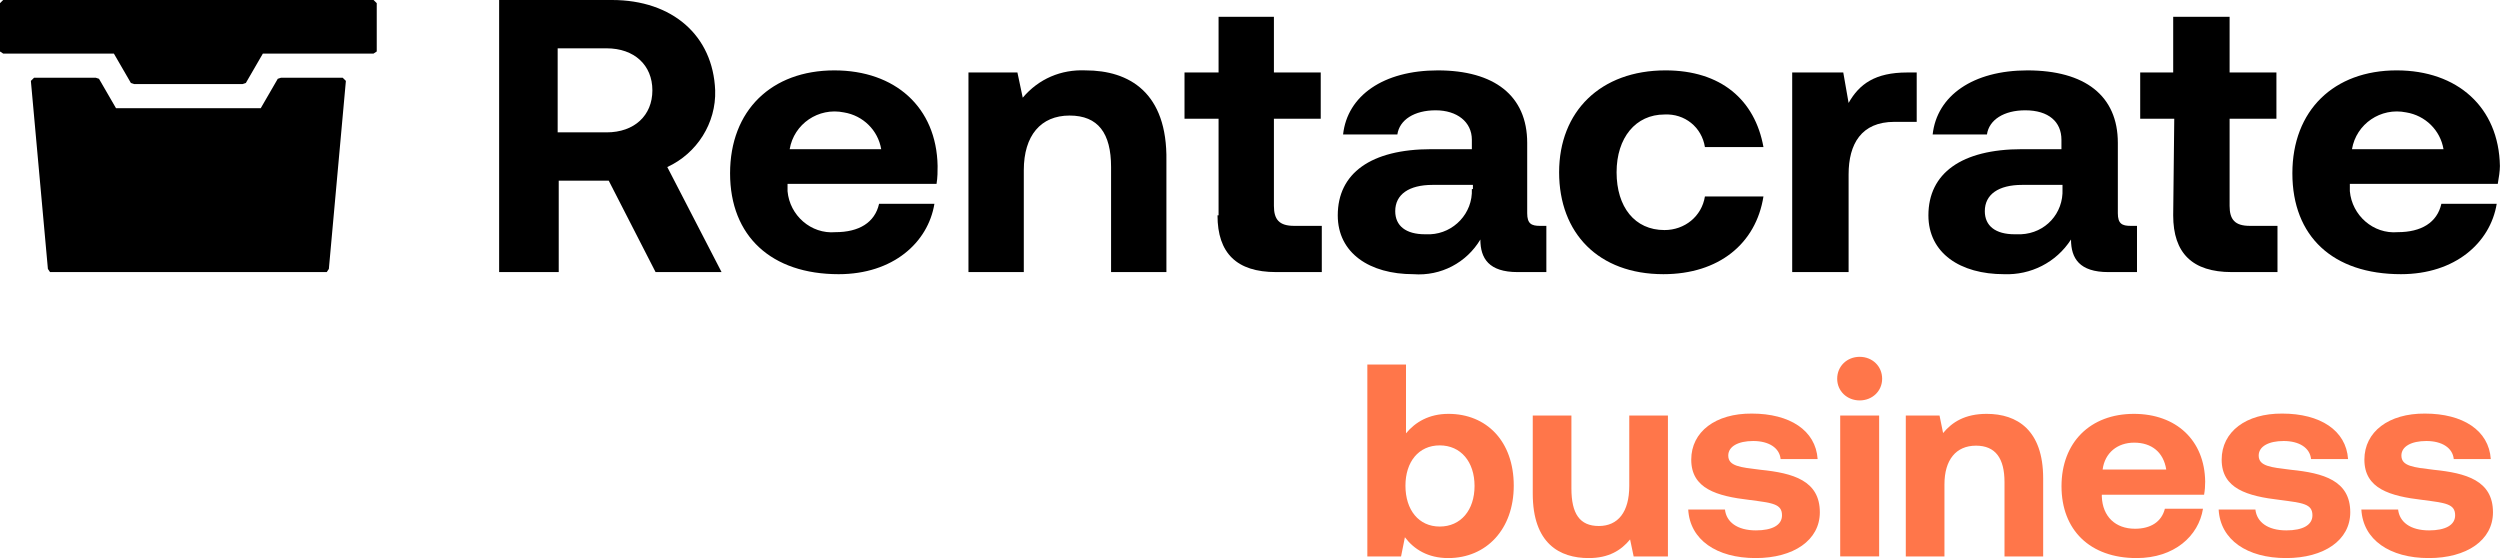
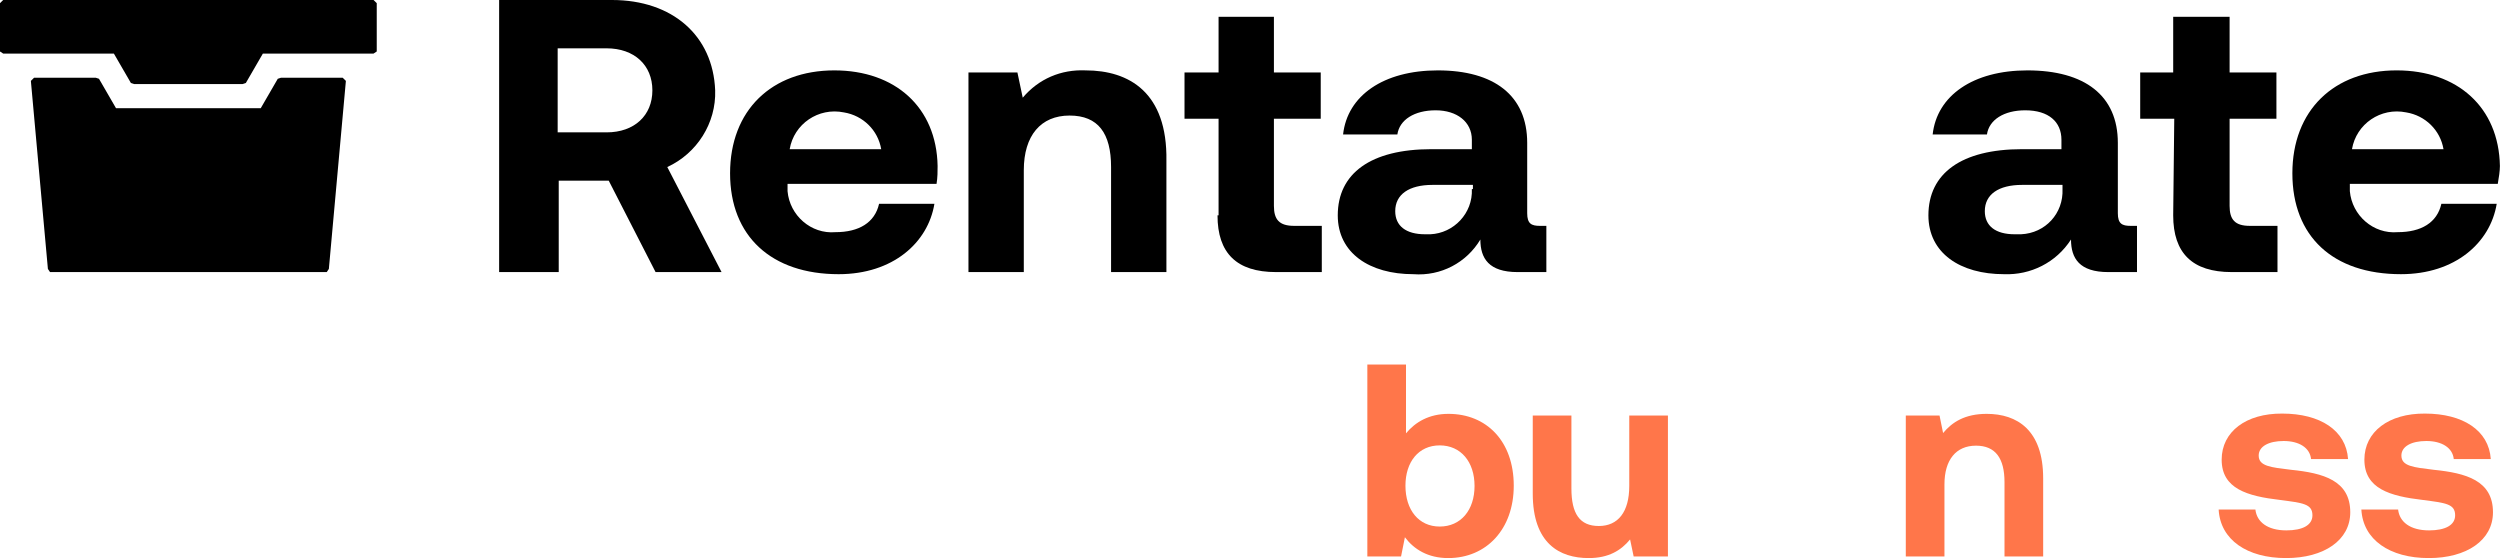
<svg xmlns="http://www.w3.org/2000/svg" width="2092" height="467" viewBox="0 0 2092 467" fill="none">
  <path d="M312.586 0H2.672L0 2.637V43.074L2.672 44.832H95.29L109.539 69.446L112.21 70.325H203.047L205.719 69.446L219.968 44.832H312.586L315.258 43.074V2.637L312.586 0Z" fill="black" />
  <path d="M235.114 65.05L232.442 65.929L218.193 90.543H97.077L82.829 65.929L80.157 65.05H28.504L25.833 67.687L40.082 225.04L41.863 227.677H273.408L275.189 225.04L289.438 67.687L286.766 65.05H235.114Z" fill="black" />
  <path d="M417.673 227.678H467.544V151.2H509.4L548.585 227.678H603.799L558.381 139.772C583.316 128.344 599.347 102.851 598.456 75.6C596.675 29.888 562.834 0 512.072 0H417.673V227.678ZM507.619 40.437C530.774 40.437 545.913 54.502 545.913 75.6C545.913 96.697 530.774 110.762 507.619 110.762H466.653V40.437H507.619Z" fill="black" />
  <path d="M701.767 229.44C747.186 229.44 776.574 203.068 781.917 170.543H735.608C732.046 186.366 718.688 194.278 699.095 194.278C678.613 196.036 660.801 180.213 659.02 159.994C659.02 159.115 659.02 157.357 659.02 156.478V153.841H783.699C784.589 148.566 784.589 143.292 784.589 138.897C783.699 89.669 748.967 58.901 698.205 58.901C645.662 58.901 610.93 92.306 610.93 145.05C610.93 197.794 645.662 229.44 701.767 229.44ZM660.801 124.831C664.364 103.734 684.847 89.669 706.22 94.064C722.25 96.701 734.718 109.008 737.39 124.831H660.801Z" fill="black" />
  <path d="M908.37 58.894C887.887 58.015 869.186 65.927 855.827 81.75L851.374 60.652H810.409V227.675H856.718V142.406C856.718 113.396 870.967 96.694 895.012 96.694C919.057 96.694 929.744 111.638 929.744 139.768V227.675H976.053V134.494C976.943 77.355 944.883 58.894 908.37 58.894Z" fill="black" />
  <path d="M1018.81 180.207C1018.81 211.854 1034.84 227.677 1067.79 227.677H1106.08V188.998H1082.93C1070.46 188.998 1066.01 183.723 1066.01 172.296V99.333H1105.19V60.654H1066.01V14.063H1019.7V60.654H991.198V99.333H1019.7V180.207H1018.81Z" fill="black" />
  <path d="M1288.65 189.003C1281.52 189.003 1277.96 187.245 1277.96 178.455V119.557C1277.96 79.999 1250.35 58.901 1203.15 58.901C1157.73 58.901 1127.45 79.999 1123.89 112.524H1169.31C1171.09 100.218 1183.56 92.306 1201.37 92.306C1219.18 92.306 1231.65 101.976 1231.65 116.92V124.831H1197.81C1147.05 124.831 1119.44 145.05 1119.44 180.213C1119.44 211.859 1146.16 229.44 1182.67 229.44C1205.82 231.199 1227.2 219.771 1238.77 200.431C1238.77 216.254 1245.9 227.682 1269.94 227.682H1293.99V189.003H1288.65ZM1231.65 158.236C1232.54 178.455 1216.51 195.157 1196.92 196.036C1195.14 196.036 1193.36 196.036 1192.46 196.036C1176.43 196.036 1167.53 189.003 1167.53 176.696C1167.53 162.631 1179.11 154.72 1198.7 154.72H1232.54V158.236H1231.65Z" fill="black" />
-   <path d="M1391.94 229.433C1438.25 229.433 1469.42 203.94 1475.66 164.382H1426.68C1424 181.084 1409.75 192.512 1392.83 192.512C1367.9 192.512 1352.76 173.173 1352.76 144.164C1352.76 115.154 1368.79 95.815 1392.83 95.815C1409.75 94.936 1424 106.364 1426.68 123.066H1475.66C1468.53 83.508 1440.03 58.894 1393.72 58.894C1339.4 58.894 1304.67 93.178 1304.67 144.164C1304.67 195.149 1337.62 229.433 1391.94 229.433Z" fill="black" />
-   <path d="M1595.89 60.654C1569.17 60.654 1555.81 70.324 1546.91 86.147L1542.45 60.654H1499.71V227.677H1546.91V145.923C1546.91 120.43 1557.59 101.97 1585.2 101.97H1603.9V60.654H1595.89Z" fill="black" />
  <path d="M1782.89 189.003C1775.77 189.003 1772.21 187.245 1772.21 178.455V119.557C1772.21 79.999 1744.6 58.901 1696.51 58.901C1651.09 58.901 1620.81 79.999 1617.25 112.524H1662.67C1664.45 100.218 1676.92 92.306 1694.73 92.306C1714.32 92.306 1725.01 101.976 1725.01 116.92V124.831H1692.06C1641.29 124.831 1613.69 145.05 1613.69 180.213C1613.69 211.859 1640.4 229.44 1676.92 229.44C1699.18 230.32 1720.55 219.771 1733.02 200.431C1733.02 216.254 1740.15 227.682 1764.19 227.682H1788.24V189.003H1782.89ZM1725.9 158.236C1726.79 178.455 1711.65 195.157 1691.17 196.036C1689.38 196.036 1687.6 196.036 1685.82 196.036C1669.79 196.036 1660.89 189.003 1660.89 176.696C1660.89 162.631 1672.46 154.72 1692.06 154.72H1725.9V158.236Z" fill="black" />
  <path d="M1818.53 180.207C1818.53 211.854 1834.56 227.677 1867.51 227.677H1905.8V188.998H1882.65C1870.18 188.998 1865.73 183.723 1865.73 172.296V99.333H1904.91V60.654H1865.73V14.063H1818.53V60.654H1790.92V99.333H1819.42L1818.53 180.207Z" fill="black" />
  <path d="M2009.1 229.433C2054.52 229.433 2083.91 203.061 2089.25 170.536H2042.94C2039.38 186.359 2026.02 194.27 2006.43 194.27C1985.95 196.029 1968.14 180.205 1966.35 159.987C1966.35 159.108 1966.35 157.35 1966.35 156.471V153.833H2090.14C2091.03 148.559 2091.92 143.285 2091.92 138.889C2091.03 89.661 2056.3 58.894 2005.54 58.894C1953 58.894 1918.26 92.299 1918.26 145.043C1918.26 197.787 1952.11 229.433 2009.1 229.433ZM1968.14 124.824C1971.7 103.726 1992.18 89.661 2013.55 94.057C2029.58 96.694 2042.05 109.001 2044.72 124.824H1968.14Z" fill="black" />
  <path d="M1975.99 426.391H2006.74C2007.89 436.715 2016.83 443.828 2032.67 443.828C2046.2 443.828 2054.46 439.469 2054.46 431.209C2054.46 421.573 2046.43 420.884 2027.39 418.361C1999.86 415.148 1978.52 408.954 1978.52 384.633C1978.52 361.231 1998.94 345.859 2029.22 346.088C2060.89 346.088 2082.68 360.084 2084.29 384.174H2053.31C2052.4 374.768 2043.45 369.032 2030.37 369.032C2017.75 369.032 2009.49 373.62 2009.49 381.192C2009.49 390.14 2019.59 391.058 2036.57 393.122C2063.64 395.876 2086.12 402.071 2086.12 428.685C2086.12 452.088 2064.1 467.001 2032.44 467.001C1999.63 467.001 1977.37 451.629 1975.99 426.391Z" fill="#FF764A" />
  <path d="M1856.57 426.391H1887.32C1888.46 436.715 1897.41 443.828 1913.24 443.828C1926.78 443.828 1935.04 439.469 1935.04 431.209C1935.04 421.573 1927.01 420.884 1907.96 418.361C1880.43 415.148 1859.09 408.954 1859.09 384.633C1859.09 361.231 1879.51 345.859 1909.8 346.088C1941.46 346.088 1963.26 360.084 1964.86 384.174H1933.89C1932.97 374.768 1924.02 369.032 1910.95 369.032C1898.33 369.032 1890.07 373.62 1890.07 381.192C1890.07 390.14 1900.16 391.058 1917.14 393.122C1944.22 395.876 1966.7 402.071 1966.7 428.685C1966.7 452.088 1944.67 467.001 1913.01 467.001C1880.2 467.001 1857.95 451.629 1856.57 426.391Z" fill="#FF764A" />
-   <path d="M1787.93 467C1748.7 467 1725.07 443.368 1725.07 406.887C1725.07 370.177 1749.16 346.316 1785.64 346.316C1820.97 346.316 1844.84 368.342 1845.29 402.987C1845.29 406.428 1845.06 410.329 1844.38 414H1758.8V415.606C1759.48 432.355 1770.27 442.45 1786.56 442.45C1799.64 442.45 1808.81 436.714 1811.57 425.701H1843.46C1839.79 448.645 1819.37 467 1787.93 467ZM1759.48 392.892H1812.71C1810.42 378.437 1800.55 370.407 1785.87 370.407C1771.87 370.407 1761.32 378.896 1759.48 392.892Z" fill="#FF764A" />
  <path d="M1662.46 346.316C1687.93 346.316 1709.72 359.853 1709.72 400.234V465.623H1677.37V403.446C1677.37 383.485 1669.8 372.931 1653.51 372.931C1636.76 372.931 1627.12 384.861 1627.12 405.281V465.623H1594.77V347.693H1622.99L1625.98 362.376C1633.55 353.199 1644.33 346.316 1662.46 346.316Z" fill="#FF764A" />
-   <path d="M1556.17 335.072C1545.62 335.072 1537.36 327.271 1537.36 316.946C1537.36 306.392 1545.62 298.591 1556.17 298.591C1566.72 298.591 1574.98 306.392 1574.98 316.946C1574.98 327.271 1566.72 335.072 1556.17 335.072ZM1539.88 465.621V347.691H1572.46V465.621H1539.88Z" fill="#FF764A" />
-   <path d="M1412.71 426.391H1443.45C1444.6 436.715 1453.55 443.828 1469.38 443.828C1482.92 443.828 1491.18 439.469 1491.18 431.209C1491.18 421.573 1483.15 420.884 1464.1 418.361C1436.57 415.148 1415.23 408.954 1415.23 384.633C1415.23 361.231 1435.65 345.859 1465.94 346.088C1497.6 346.088 1519.4 360.084 1521 384.174H1490.03C1489.11 374.768 1480.16 369.032 1467.09 369.032C1454.47 369.032 1446.21 373.62 1446.21 381.192C1446.21 390.14 1456.3 391.058 1473.28 393.122C1500.35 395.876 1522.84 402.071 1522.84 428.685C1522.84 452.088 1500.81 467.001 1469.15 467.001C1436.34 467.001 1414.09 451.629 1412.71 426.391Z" fill="#FF764A" />
  <path d="M1363.37 406.659V347.694H1395.72V465.624H1367.04L1364.06 451.399C1356.49 460.577 1346.17 467.001 1329.42 467.001C1305.1 467.001 1282.61 454.841 1282.61 413.083V347.694H1314.96V408.724C1314.96 429.832 1321.85 440.157 1337.91 440.157C1353.97 440.157 1363.37 428.456 1363.37 406.659Z" fill="#FF764A" />
  <path d="M1212.1 346.316C1243.77 346.316 1266.71 369.03 1266.71 406.429C1266.71 442.909 1243.77 467 1211.87 467C1194.9 467 1183.2 459.658 1175.62 449.563L1172.41 465.623H1144.19V305.018H1176.54V362.606C1184.34 353.199 1195.81 346.316 1212.1 346.316ZM1204.76 440.615C1222.43 440.615 1233.9 426.848 1233.9 406.658C1233.9 386.468 1222.43 372.701 1204.76 372.701C1187.1 372.701 1176.08 386.468 1176.08 406.429C1176.08 426.619 1187.1 440.615 1204.76 440.615Z" fill="#FF764A" />
</svg>